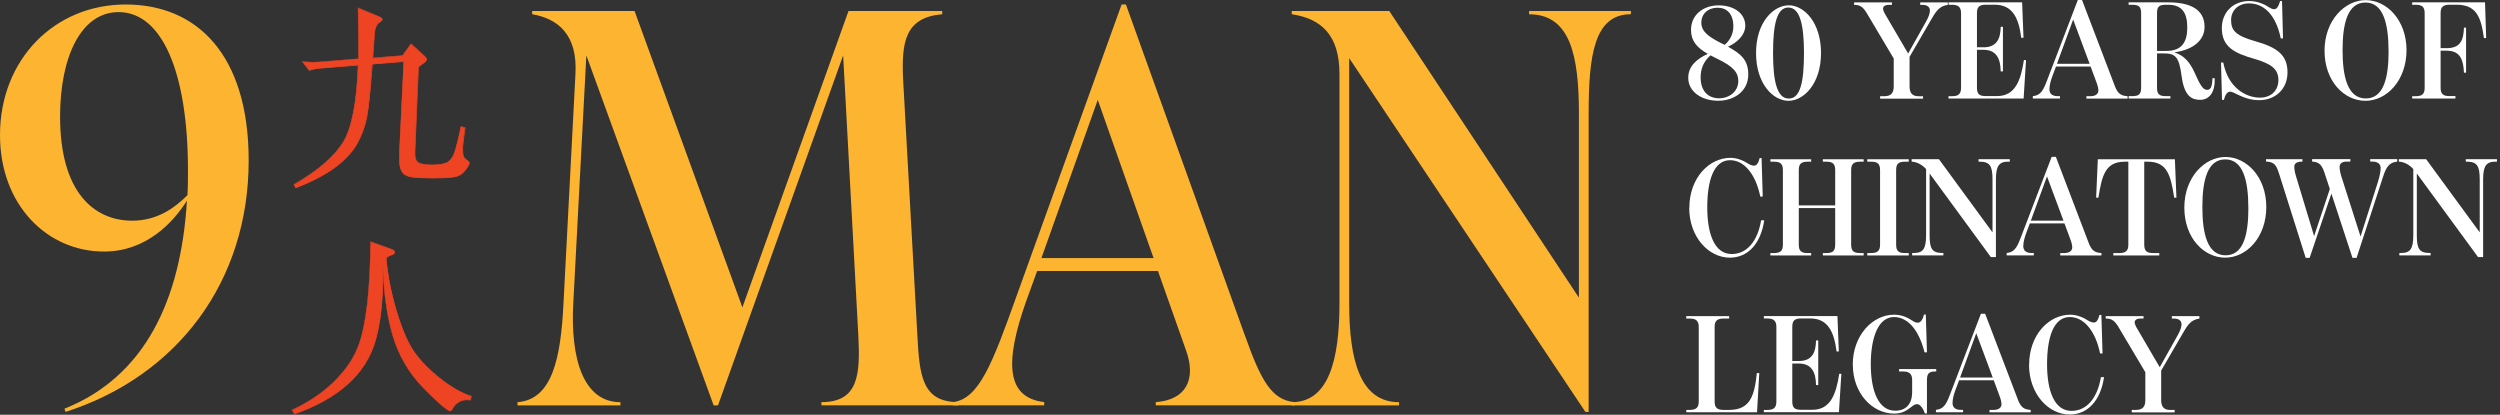
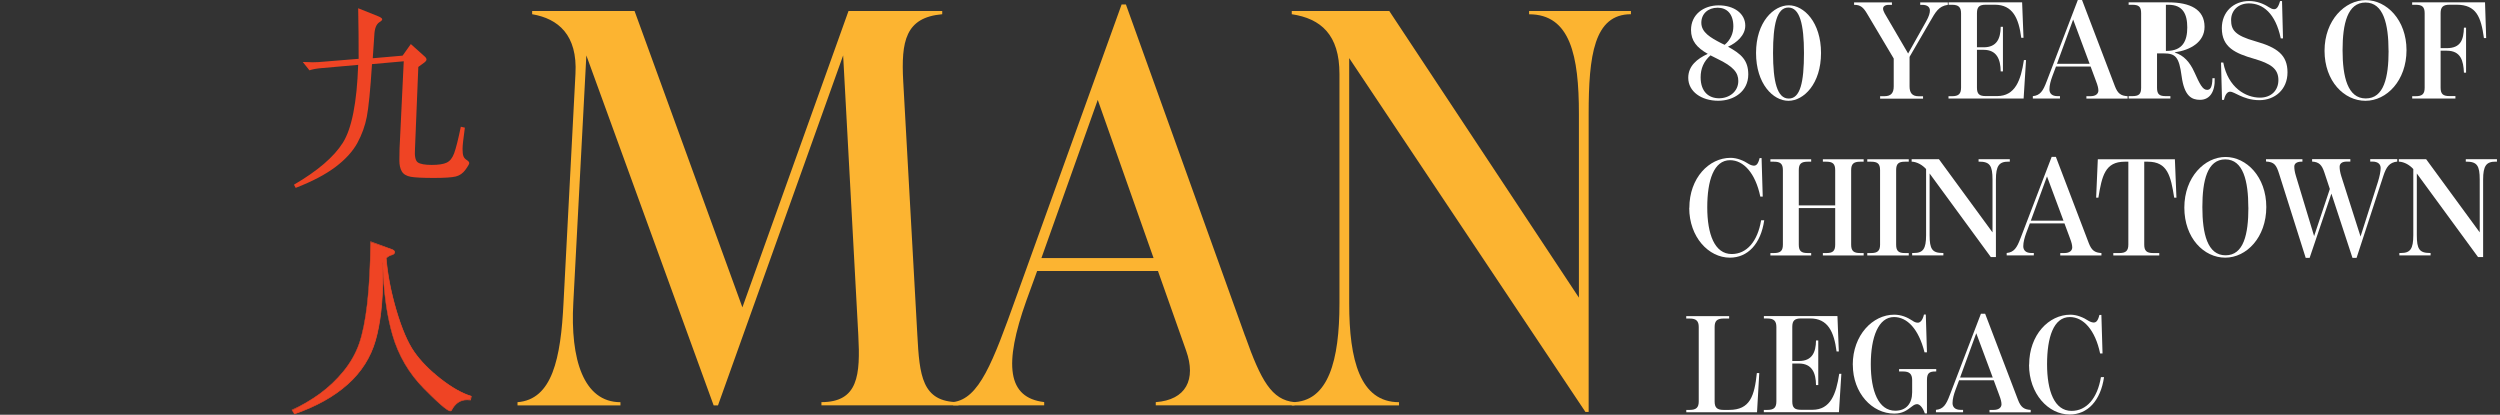
<svg xmlns="http://www.w3.org/2000/svg" width="434" height="72" viewBox="0 0 434 72" fill="none">
  <rect x="0" y="0" width="434" height="72" fill="#333333" stroke="none" />
  <g clip-path="url(#clip0_1_42)">
    <path d="M293.08 13.5C293.08 11.45 294.62 10.2 296.47 9.35C294.57 8.28 293.56 7.08 293.56 5.2C293.56 2.54 295.71 0.93 298.37 0.93C301.03 0.93 302.98 2.35 302.98 4.45C302.98 6.13 301.49 7.43 299.98 8.11C302.27 9.36 303.5 10.45 303.5 12.92C303.5 15.87 301.01 17.49 298.28 17.49C295.37 17.49 293.08 15.9 293.08 13.51V13.5ZM301.77 14.06C301.77 12.62 300.94 11.55 298.11 10.2L296.94 9.61C295.77 10.64 295.23 11.9 295.23 13.42C295.23 15.96 296.67 17.06 298.43 17.06C300.19 17.06 301.77 15.91 301.77 14.06ZM300.91 4.59C300.91 2.32 299.71 1.34 298.18 1.34C296.5 1.34 295.35 2.41 295.35 3.95C295.35 5.63 296.96 6.54 298.79 7.49L299.4 7.78C300.4 6.95 300.91 5.8 300.91 4.58V4.59Z" fill="white" />
    <path d="M304.85 9.2C304.85 3.78 307.93 0.92 310.54 0.92C313.15 0.92 316.13 3.85 316.13 9.2C316.13 14.55 313.13 17.5 310.47 17.5C307.81 17.5 304.85 14.55 304.85 9.2ZM313.17 9.2C313.17 4.24 312.44 1.31 310.46 1.31C308.48 1.31 307.8 4.17 307.8 9.2C307.8 14.23 308.53 17.11 310.53 17.11C312.53 17.11 313.17 14.28 313.17 9.2Z" fill="white" />
    <path d="M326.38 16.7H327.14C328.31 16.7 328.75 16.11 328.75 14.99V10.16L324.11 2.35C323.5 1.32 322.99 0.84 321.94 0.84H321.87V0.42H328.44V0.84H327.9C327.24 0.84 326.9 1.11 326.9 1.5C326.9 1.72 327 1.99 327.17 2.31L331.25 9.29L334.35 3.77C334.91 2.79 335.03 2.23 335.03 1.82C335.03 1.23 334.59 0.84 333.69 0.84H333.35V0.42H338.14V0.84C336.53 1.08 336.04 2.04 334.97 3.89L331.5 9.87V15C331.5 16.07 331.92 16.71 333.06 16.71H333.84V17.13H326.39V16.71L326.38 16.7Z" fill="white" />
    <path d="M338.27 16.7H338.88C340 16.7 340.44 16.31 340.44 15.21V2.32C340.44 1.25 340 0.83 338.88 0.83H338.27V0.41H351.04L351.28 6.56H350.89C350.45 3.12 349.38 0.82 346.3 0.82H344.74C343.62 0.82 343.2 1.19 343.2 2.28V8.21H344.37C346.62 8.21 347.3 6.72 347.32 4.65H347.71V12.39H347.32C347.3 10.31 346.64 8.65 344.37 8.65H343.2V15.22C343.2 16.34 343.62 16.68 344.74 16.68H346.69C349.84 16.68 350.82 13.95 351.35 10.43H351.72L351.3 17.1H338.26V16.68L338.27 16.7Z" fill="white" />
    <path d="M355.29 14.16L360.71 0H361.44L367.15 14.97C367.64 16.24 368.18 16.63 369.35 16.7V17.12H362.2V16.7H362.91C363.84 16.7 364.25 16.26 364.28 15.77C364.28 15.33 364.18 14.89 363.86 14.06L362.93 11.55H356.92L356.29 13.23C356 14.01 355.78 14.82 355.78 15.52C355.78 16.22 356.24 16.69 357.17 16.69H357.61V17.11H352.9V16.69C354.17 16.57 354.68 15.79 355.29 14.15V14.16ZM362.76 11.08L359.9 3.39L357.09 11.08H362.75H362.76Z" fill="white" />
-     <path d="M378.73 13.23C378.29 9.86 377.66 9.27 375.61 9.27H374.46V15.23C374.46 16.38 374.88 16.69 376 16.69H376.78V17.11H369.53V16.69H370.14C371.29 16.69 371.7 16.37 371.7 15.23V2.29C371.7 1.14 371.28 0.83 370.14 0.83H369.53V0.41H376.44C380.18 0.41 382.71 1.61 382.71 4.66C382.71 7.3 380.24 8.71 377.56 9.08V9.13C379.07 9.59 380.15 10.77 380.93 12.5C381.88 14.6 382.37 15.6 383.15 15.6C383.69 15.6 384.05 15.21 384.08 13.57H384.47C384.57 15.96 383.59 17.33 381.93 17.33C380.51 17.33 379.2 16.74 378.73 13.23ZM379.71 4.76C379.71 2.42 378.93 0.83 376.44 0.83H376C374.88 0.83 374.46 1.1 374.46 2.27V8.84H376.1C378.93 8.84 379.71 7.08 379.71 4.76Z" fill="white" />
+     <path d="M378.73 13.23C378.29 9.86 377.66 9.27 375.61 9.27H374.46V15.23C374.46 16.38 374.88 16.69 376 16.69H376.78V17.11H369.53V16.69H370.14C371.29 16.69 371.7 16.37 371.7 15.23V2.29C371.7 1.14 371.28 0.83 370.14 0.83H369.53V0.41H376.44C380.18 0.41 382.71 1.61 382.71 4.66C382.71 7.3 380.24 8.71 377.56 9.08V9.13C379.07 9.59 380.15 10.77 380.93 12.5C381.88 14.6 382.37 15.6 383.15 15.6C383.69 15.6 384.05 15.21 384.08 13.57H384.47C384.57 15.96 383.59 17.33 381.93 17.33C380.51 17.33 379.2 16.74 378.73 13.23ZM379.71 4.76C379.71 2.42 378.93 0.83 376.44 0.83H376V8.84H376.1C378.93 8.84 379.71 7.08 379.71 4.76Z" fill="white" />
    <path d="M388.79 16.58C388.01 16.24 387.57 15.92 387.13 15.92C386.74 15.92 386.32 16.29 386.08 17.34H385.74L385.57 10.85H385.96C386.79 15.24 389.89 16.95 392.33 16.95C394.28 16.95 395.53 15.7 395.53 13.9C395.53 11.9 394.16 11.04 391.33 10.21C388.03 9.26 385.71 8.21 385.71 4.89C385.71 2.06 387.74 0.18 390.45 0.18C391.74 0.18 392.92 0.62 393.84 1.23C394.16 1.43 394.47 1.6 394.79 1.6C395.18 1.6 395.52 1.28 395.82 0.18H396.16L396.33 6.67H395.94C395.04 2.3 392.82 0.59 390.42 0.59C388.54 0.59 387.32 1.84 387.32 3.47C387.32 5.2 387.98 6.16 391.52 7.16C395.3 8.23 397.11 9.53 397.11 12.56C397.11 15.59 394.86 17.39 392.23 17.39C390.67 17.39 389.57 16.93 388.79 16.58Z" fill="white" />
    <path d="M403.54 8.81C403.54 3.51 407.08 0.02 410.69 0.02C414.3 0.02 417.77 3.44 417.77 8.71C417.77 13.98 414.33 17.5 410.64 17.5C406.95 17.5 403.54 14.11 403.54 8.81ZM414.65 8.81C414.65 4.2 413.77 0.44 410.65 0.44C407.53 0.44 406.67 4.1 406.67 8.72C406.67 13.34 407.55 17.09 410.7 17.09C413.85 17.09 414.66 13.43 414.66 8.81H414.65Z" fill="white" />
    <path d="M418.75 16.7H419.36C420.48 16.7 420.92 16.33 420.92 15.24V2.29C420.92 1.19 420.48 0.83 419.36 0.83H418.75V0.41H431.4L431.6 6.61H431.21C430.7 2.92 429.89 0.82 426.45 0.82H425.23C424.11 0.82 423.69 1.24 423.69 2.28V8.36H424.74C427.21 8.36 427.67 6.87 427.74 4.8H428.11V12.61H427.74C427.64 10.58 427.23 8.8 424.74 8.8H423.69V15.22C423.69 16.32 424.11 16.68 425.23 16.68H426.26V17.1H418.76V16.68L418.75 16.7Z" fill="white" />
    <path d="M293.27 36.09C293.27 30.89 296.69 27.4 300.42 27.4C301.54 27.4 302.67 27.86 303.59 28.47C303.86 28.64 304.25 28.76 304.47 28.76C304.86 28.76 305.2 28.54 305.47 27.44H305.81L306.01 34.13H305.59C304.74 30.05 302.68 27.81 300.34 27.81C297.51 27.81 296.38 31.33 296.38 35.99C296.38 40.65 297.65 44.1 300.63 44.1C303.22 44.1 305.12 41.93 305.73 38.24H306.27C305.68 42.34 303.41 44.73 300.31 44.73C296.6 44.73 293.25 41.14 293.25 36.09H293.27Z" fill="white" />
    <path d="M307.34 43.93H307.95C309.07 43.93 309.51 43.56 309.51 42.47V29.53C309.51 28.43 309.07 28.07 307.95 28.07H307.34V27.65H314.42V28.07H313.81C312.69 28.07 312.27 28.44 312.27 29.53V35.66H318.59V29.53C318.59 28.46 318.17 28.07 317.08 28.07H316.45V27.65H323.53V28.07H322.92C321.8 28.07 321.36 28.46 321.36 29.53V42.47C321.36 43.57 321.8 43.93 322.92 43.93H323.53V44.35H316.45V43.93H317.08C318.18 43.93 318.59 43.56 318.59 42.47V36.12H312.27V42.47C312.27 43.57 312.69 43.93 313.81 43.93H314.42V44.35H307.34V43.93Z" fill="white" />
    <path d="M324.16 43.93H324.82C325.94 43.93 326.38 43.54 326.38 42.47V29.53C326.38 28.43 325.94 28.07 324.82 28.07H324.16V27.65H331.36V28.07H330.68C329.58 28.07 329.17 28.44 329.17 29.53V42.47C329.17 43.57 329.59 43.93 330.68 43.93H331.36V44.35H324.16V43.93Z" fill="white" />
    <path d="M334.98 30.13V40.82C334.98 43.24 335.42 43.92 337.27 43.92H337.37V44.34H331.95V43.92H332.22C333.83 43.92 334.37 43.24 334.37 40.82V29.35C333.76 28.67 332.83 28.1 331.86 28.06V27.64H336.6L345.9 40.34V31.18C345.9 28.76 345.44 28.06 343.58 28.06H343.48V27.64H348.9V28.06H348.66C347.05 28.06 346.49 28.77 346.49 31.18V44.63H345.61L334.99 30.13H334.98Z" fill="white" />
    <path d="M350.75 41.39L356.17 27.23H356.9L362.61 42.2C363.1 43.47 363.64 43.86 364.81 43.93V44.35H357.66V43.93H358.37C359.3 43.93 359.71 43.49 359.74 43C359.74 42.56 359.64 42.12 359.32 41.29L358.39 38.78H352.38L351.75 40.46C351.46 41.24 351.24 42.05 351.24 42.75C351.24 43.45 351.7 43.92 352.63 43.92H353.07V44.34H348.36V43.92C349.63 43.8 350.14 43.02 350.75 41.38V41.39ZM358.22 38.31L355.36 30.62L352.55 38.31H358.21H358.22Z" fill="white" />
    <path d="M366.87 43.93H367.94C369.06 43.93 369.48 43.51 369.48 42.47V28.07H368.85C365.43 28.07 364.89 30.56 364.28 34.32H363.89L364.18 27.65H377.56L377.83 34.32H377.44C376.85 30.56 376.29 28.07 372.87 28.07H372.24V42.47C372.24 43.54 372.66 43.93 373.78 43.93H374.85V44.35H366.87V43.93Z" fill="white" />
    <path d="M379.2 36.04C379.2 30.74 382.74 27.25 386.35 27.25C389.96 27.25 393.43 30.67 393.43 35.94C393.43 41.21 389.99 44.73 386.3 44.73C382.61 44.73 379.2 41.34 379.2 36.04ZM390.31 36.04C390.31 31.43 389.43 27.67 386.31 27.67C383.19 27.67 382.33 31.33 382.33 35.95C382.33 40.57 383.21 44.32 386.36 44.32C389.51 44.32 390.32 40.66 390.32 36.04H390.31Z" fill="white" />
    <path d="M393.38 28.06V27.64H399.7V28.06H399.58C398.65 28.06 398.29 28.45 398.29 28.91C398.29 29.35 398.36 29.86 398.58 30.57L401.73 40.99L404.46 32.81L403.53 30C403.09 28.63 402.6 28.12 401.38 28.05V27.63H408.02V28.05H407.41C406.48 28.05 406.16 28.47 406.16 28.95C406.16 29.39 406.23 29.88 406.45 30.59L409.79 41.06L412.82 31.54C413.11 30.59 413.28 29.76 413.28 29.17C413.28 28.51 412.82 28.05 411.84 28.05H411.47V27.63H416.16V28.05C414.79 28.2 414.26 28.98 413.74 30.56L409.1 44.77H408.39L404.73 33.61L400.95 44.77H400.27L395.66 30.19C395.17 28.63 394.81 28.11 393.37 28.04L393.38 28.06Z" fill="white" />
    <path d="M419.56 30.13V40.82C419.56 43.24 420 43.92 421.85 43.92H421.95V44.34H416.53V43.92H416.8C418.41 43.92 418.95 43.24 418.95 40.82V29.35C418.34 28.67 417.41 28.1 416.44 28.06V27.64H421.18L430.48 40.34V31.18C430.48 28.76 430.02 28.06 428.16 28.06H428.06V27.64H433.48V28.06H433.24C431.63 28.06 431.07 28.77 431.07 31.18V44.63H430.19L419.57 30.13H419.56Z" fill="white" />
    <path d="M292.73 71.16H293.34C294.46 71.16 294.9 70.74 294.9 69.7V56.76C294.9 55.73 294.46 55.3 293.34 55.3H292.73V54.88H300.18V55.3H299.2C298.08 55.3 297.66 55.72 297.66 56.76V69.7C297.66 70.75 298.08 71.16 299.2 71.16H300.18C303.82 71.16 304.57 68.74 304.99 64.76H305.41L305.02 71.57H292.74V71.15L292.73 71.16Z" fill="white" />
    <path d="M306.21 71.16H306.82C307.94 71.16 308.38 70.77 308.38 69.67V56.78C308.38 55.71 307.94 55.29 306.82 55.29H306.21V54.87H318.98L319.22 61.02H318.83C318.39 57.58 317.32 55.28 314.24 55.28H312.68C311.56 55.28 311.14 55.65 311.14 56.74V62.67H312.31C314.56 62.67 315.24 61.18 315.26 59.11H315.65V66.85H315.26C315.24 64.77 314.58 63.11 312.31 63.11H311.14V69.68C311.14 70.8 311.56 71.14 312.68 71.14H314.63C317.78 71.14 318.76 68.41 319.29 64.89H319.66L319.24 71.56H306.2V71.14L306.21 71.16Z" fill="white" />
    <path d="M321.64 63.32C321.64 58.17 325.11 54.63 328.82 54.63C330.07 54.63 331.09 55.07 332.02 55.68C332.29 55.88 332.58 56.02 332.95 56.02C333.29 56.02 333.76 55.68 334 54.6H334.32L334.52 61.17H334.1C333.07 57.07 331.07 55.04 328.8 55.04C326.09 55.04 324.77 58.53 324.77 63.22C324.77 67.91 326.11 71.3 329.02 71.3C330.92 71.3 331.95 70.05 331.95 68.1V65.98C331.95 64.91 331.46 64.49 330.41 64.49H329.68V64.07H336.13V64.49H335.96C334.93 64.49 334.52 64.78 334.52 65.98V71.77H334.15C333.83 70.79 333.27 70.16 332.81 70.16C332.49 70.16 332.2 70.33 331.93 70.55C331 71.26 330.29 71.8 328.83 71.8C325 71.8 321.65 68.24 321.65 63.33L321.64 63.32Z" fill="white" />
    <path d="M338.47 68.62L343.89 54.46H344.62L350.33 69.43C350.82 70.7 351.36 71.09 352.53 71.16V71.58H345.38V71.16H346.09C347.02 71.16 347.43 70.72 347.46 70.23C347.46 69.79 347.36 69.35 347.04 68.52L346.11 66.01H340.1L339.47 67.69C339.18 68.47 338.96 69.28 338.96 69.98C338.96 70.68 339.42 71.15 340.35 71.15H340.79V71.57H336.08V71.15C337.35 71.03 337.86 70.25 338.47 68.61V68.62ZM345.94 65.54L343.08 57.85L340.27 65.54H345.93H345.94Z" fill="white" />
    <path d="M352.26 63.32C352.26 58.12 355.68 54.63 359.41 54.63C360.53 54.63 361.66 55.09 362.58 55.7C362.85 55.87 363.24 55.99 363.46 55.99C363.85 55.99 364.19 55.77 364.46 54.67H364.8L365 61.36H364.58C363.73 57.28 361.67 55.04 359.33 55.04C356.5 55.04 355.37 58.56 355.37 63.22C355.37 67.88 356.64 71.33 359.62 71.33C362.21 71.33 364.11 69.16 364.72 65.47H365.26C364.67 69.57 362.4 71.96 359.3 71.96C355.59 71.96 352.24 68.37 352.24 63.32H352.26Z" fill="white" />
-     <path d="M370.06 71.16H370.82C371.99 71.16 372.43 70.57 372.43 69.45V64.62L367.79 56.81C367.18 55.78 366.67 55.3 365.62 55.3H365.55V54.88H372.12V55.3H371.58C370.92 55.3 370.58 55.57 370.58 55.96C370.58 56.18 370.68 56.45 370.85 56.77L374.93 63.75L378.03 58.23C378.59 57.25 378.71 56.69 378.71 56.28C378.71 55.69 378.27 55.3 377.37 55.3H377.03V54.88H381.82V55.3C380.21 55.54 379.72 56.5 378.65 58.35L375.18 64.33V69.46C375.18 70.53 375.6 71.17 376.74 71.17H377.52V71.59H370.07V71.17L370.06 71.16Z" fill="white" />
    <path d="M159.25 58.15C159.63 65.11 160 69.81 166.4 69.81V70.37H142.6V69.81C149 69.81 149.37 65.11 149 58.15L146.37 9.62L124.64 70.38H123.89L101.79 9.62L99.53 52.51C98.97 62.39 101.32 69.82 107.71 69.82V70.38H89.84V69.82C95.86 69.35 97.36 62.3 97.83 52.51L99.9 12.82C100.28 6.05 96.89 3.23 92.38 2.47V1.91H110.16L128.88 53.36L147.3 1.91H163.57V2.47C157.17 3.03 156.42 7.17 156.8 14.13L159.25 58.15Z" fill="#FCB431" />
    <path d="M216.16 58.34C218.89 66.05 220.77 69.44 224.72 69.81V70.37H200.64V69.81C205.91 69.43 207.69 65.86 205.91 60.87L201.02 47.04H180.05L178.17 52.21C174.22 63.31 174.88 69.05 181.27 69.8V70.36H165.47V69.8C169.98 69.24 172.34 62.93 176.38 51.65L194.71 0.78H195.46L216.15 58.34H216.16ZM180.79 44.8H200.26L190.57 17.34L180.79 44.8Z" fill="#FCB431" />
    <path d="M265.45 1.91H283.13V2.47C276.73 2.47 275.79 9.62 275.79 19.78V71.51H275.23L234.22 10.09V52.7C234.22 62.48 236.1 69.82 242.87 69.82V70.38H224.25V69.82C230.65 69.82 232.53 62.48 232.53 52.7V12.82C232.53 6.05 229.33 3.23 224.25 2.47V1.91H241.18L274.1 51.67V19.79C274.1 9.63 272.6 2.48 265.45 2.48V1.92V1.91Z" fill="#FCB431" />
-     <path d="M43.17 27.87C43.17 48.75 30.94 65.21 11.38 71.51L11.19 70.95C25.11 65.4 31.41 52.14 32.45 34.83C30.1 38.59 25.4 43.67 18.06 43.67C8.18 43.67 0 35.58 0 23.45C0 10.37 9.41 0.78 21.82 0.78C34.23 0.78 43.17 9.53 43.17 27.87ZM32.54 33.89C32.63 32.48 32.63 30.97 32.63 29.56C32.63 12.54 28.12 2.1 20.59 2.1C14.1 2.1 10.43 9.81 10.43 20.25C10.43 33.42 16.36 38.31 22.94 38.31C27.08 38.31 30.09 36.33 32.53 33.89H32.54Z" fill="#FCB431" />
    <path d="M51.05 32.05C55.13 29.67 57.97 27.24 59.52 24.78C61.07 22.32 61.96 17.77 62.18 11.26L55.97 11.81C55.05 11.88 54.29 12.01 53.72 12.21L52.56 10.76C53.31 10.76 53.86 10.81 54.23 10.81C54.6 10.81 54.96 10.8 55.29 10.78L62.26 10.21C62.26 7.45 62.25 4.47 62.18 1.43L65.72 2.85C66.15 3.04 66.35 3.2 66.35 3.35C66.35 3.5 66.2 3.65 65.89 3.84C65.61 4.01 65.39 4.29 65.24 4.67C65.09 5.06 65 5.55 64.98 6.14L64.71 10.11L69.89 9.66L71.32 7.65L73.73 9.81C73.94 9.99 74.04 10.17 74.04 10.33C74.04 10.49 73.9 10.68 73.62 10.89L72.62 11.62L72.04 25.88C71.95 27.12 72.12 27.9 72.53 28.19C72.95 28.48 73.76 28.63 74.94 28.63C76.12 28.63 77 28.5 77.55 28.23C78.1 27.97 78.54 27.43 78.84 26.61C79.15 25.77 79.54 24.22 80 22L80.7 22.16C80.45 24.02 80.3 25.24 80.3 25.83C80.3 26.42 80.35 26.84 80.45 27.11C80.55 27.38 80.74 27.6 81.01 27.77C81.32 27.96 81.46 28.14 81.46 28.31C81.46 28.42 81.39 28.65 80.8 29.47C80.36 30.08 79.8 30.47 79.12 30.64C78.45 30.81 77.15 30.89 75.26 30.89C73.37 30.89 72.03 30.82 71.3 30.69C70.55 30.55 70.03 30.24 69.75 29.75C69.47 29.27 69.33 28.63 69.33 27.86C69.33 27.09 69.34 26.42 69.36 25.84L70.09 10.64L64.58 11.13C64.29 15.7 63.98 18.7 63.68 20.27C63.38 21.83 62.83 23.36 62.04 24.82C61.25 26.27 59.97 27.68 58.23 28.99C56.49 30.3 54.18 31.51 51.37 32.6L51.33 32.62L51.04 32.08L51.05 32.05Z" fill="#EF4424" />
-     <path d="M62.23 1.43L65.7 2.9C66.1 3.08 66.3 3.23 66.3 3.35C66.3 3.47 66.15 3.62 65.87 3.8C65.58 3.98 65.36 4.26 65.2 4.65C65.04 5.04 64.96 5.53 64.94 6.13L64.67 10.1L69.9 9.7L71.37 7.67L73.7 9.84C73.9 10.02 74 10.18 74 10.32C74 10.46 73.87 10.64 73.6 10.84L72.6 11.57L72 25.87C71.91 27.14 72.08 27.92 72.52 28.22C72.95 28.52 73.77 28.67 74.95 28.67C76.13 28.67 77.02 28.54 77.58 28.27C78.15 28 78.59 27.45 78.9 26.62C79.21 25.79 79.6 24.25 80.07 22L80.7 22.2C80.41 24.02 80.27 25.23 80.27 25.82C80.27 26.41 80.32 26.84 80.42 27.12C80.52 27.4 80.71 27.63 81 27.8C81.29 27.98 81.43 28.14 81.43 28.3C81.43 28.46 81.21 28.83 80.78 29.43C80.35 30.03 79.8 30.41 79.13 30.58C78.46 30.75 77.18 30.83 75.28 30.83C73.38 30.83 72.06 30.76 71.33 30.63C70.6 30.5 70.09 30.19 69.81 29.71C69.53 29.23 69.39 28.61 69.39 27.84C69.39 27.07 69.4 26.4 69.42 25.82L70.15 10.62L64.58 11.05C64.25 15.6 63.93 18.67 63.63 20.23C63.33 21.8 62.79 23.31 62 24.76C61.21 26.22 59.94 27.6 58.2 28.91C56.45 30.22 54.17 31.42 51.35 32.51L51.08 32.01C55.17 29.68 57.99 27.27 59.55 24.79C61.11 22.31 62 17.8 62.22 11.24L55.95 11.74C55.02 11.81 54.26 11.94 53.68 12.14L52.58 10.71C53.29 10.8 53.83 10.84 54.21 10.84C54.59 10.84 54.94 10.83 55.28 10.81L62.25 10.24C62.29 7.42 62.28 4.47 62.22 1.41M62.12 1.28V1.43C62.19 4.45 62.2 7.39 62.16 10.17L55.28 10.73C54.95 10.75 54.6 10.76 54.22 10.76C53.84 10.76 53.3 10.72 52.6 10.63L52.36 10.6L52.51 10.79L53.61 12.22L53.65 12.28L53.72 12.26C54.29 12.06 55.04 11.93 55.96 11.87L62.12 11.38C61.89 17.83 61 22.33 59.47 24.77C57.93 27.22 55.09 29.64 51.04 31.95L50.96 32L51.01 32.09L51.28 32.59L51.32 32.67L51.4 32.64C54.22 31.55 56.53 30.34 58.28 29.03C60.03 27.72 61.31 26.31 62.11 24.85C62.9 23.39 63.45 21.86 63.75 20.29C64.05 18.73 64.36 15.75 64.69 11.18L70.06 10.76L69.33 25.85C69.31 26.43 69.3 27.11 69.3 27.87C69.3 28.63 69.45 29.3 69.73 29.79C70.02 30.29 70.56 30.62 71.32 30.76C72.05 30.89 73.39 30.96 75.29 30.96C77.19 30.96 78.49 30.87 79.16 30.71C79.85 30.54 80.42 30.14 80.87 29.52C81.46 28.7 81.54 28.45 81.54 28.33C81.54 28.14 81.38 27.94 81.06 27.74C80.79 27.57 80.61 27.37 80.52 27.11C80.42 26.84 80.38 26.42 80.38 25.84C80.38 25.26 80.53 24.04 80.81 22.24V22.15L80.74 22.12L80.11 21.92L80 21.89L79.98 22C79.52 24.22 79.13 25.77 78.82 26.6C78.52 27.4 78.09 27.94 77.55 28.19C77 28.45 76.13 28.58 74.96 28.58C73.79 28.58 73 28.43 72.58 28.15C72.18 27.87 72.02 27.11 72.11 25.89L72.71 11.63L73.67 10.92C73.97 10.7 74.11 10.5 74.11 10.32C74.11 10.14 74 9.96 73.78 9.76L71.45 7.6L71.37 7.52L71.3 7.61L69.86 9.61L64.79 10L65.05 6.15C65.07 5.56 65.16 5.08 65.31 4.7C65.46 4.33 65.67 4.06 65.94 3.9C66.27 3.7 66.42 3.53 66.42 3.37C66.42 3.2 66.22 3.03 65.76 2.83L62.29 1.36L62.15 1.3L62.12 1.28Z" fill="#EF4523" />
    <path d="M50.72 71.22C52.37 70.42 53.98 69.49 55.52 68.37C57.06 67.25 58.44 65.94 59.64 64.46C60.84 62.98 61.75 61.38 62.35 59.69C62.95 58 63.42 55.67 63.76 52.77C64.1 49.87 64.3 46.25 64.34 42.02L67.94 43.27C68.32 43.39 68.51 43.56 68.51 43.78C68.51 44 68.32 44.17 67.96 44.26C67.63 44.35 67.31 44.53 67.03 44.81C67.27 47.61 67.86 50.66 68.79 53.84C69.73 57.03 70.77 59.46 71.88 61.06C73 62.66 74.54 64.24 76.47 65.75C78.4 67.26 80.18 68.27 81.77 68.76L81.67 69.39C81.59 69.39 81.51 69.39 81.44 69.39C81.31 69.39 81.2 69.39 81.09 69.39C79.91 69.39 79 70 78.37 71.2C78.31 71.29 78.24 71.33 78.16 71.33C77.67 71.33 76.17 70.04 73.56 67.4C70.99 64.8 69.17 61.68 68.15 58.15C67.13 54.62 66.56 50.36 66.45 45.49C66.44 45.76 66.39 46.05 66.42 46.35C66.44 46.66 66.45 47.21 66.45 47.99C66.45 52.42 66.02 56.15 65.18 59.09C64.34 62.03 62.71 64.59 60.33 66.71C57.95 68.83 54.87 70.55 51.15 71.84H51.11L50.72 71.22Z" fill="#EF4424" />
    <path d="M64.39 42.03L67.92 43.33C68.28 43.44 68.45 43.6 68.45 43.8C68.45 44 68.28 44.14 67.93 44.23C67.59 44.32 67.27 44.51 66.98 44.8C67.2 47.64 67.79 50.67 68.73 53.88C69.67 57.09 70.71 59.5 71.83 61.11C72.95 62.72 74.49 64.29 76.43 65.81C78.37 67.33 80.15 68.34 81.75 68.83L81.62 69.4C81.44 69.38 81.26 69.36 81.09 69.36C79.89 69.36 78.96 69.97 78.32 71.2C78.27 71.27 78.22 71.3 78.15 71.3C77.68 71.3 76.16 70 73.58 67.38C71 64.77 69.2 61.69 68.18 58.15C67.16 54.61 66.59 50.39 66.48 45.5C66.37 45.77 66.32 46.06 66.35 46.37C66.37 46.68 66.38 47.23 66.38 48C66.38 52.44 65.96 56.14 65.11 59.08C64.27 62.03 62.66 64.56 60.28 66.68C57.9 68.8 54.85 70.51 51.11 71.8L50.74 71.2C52.38 70.47 53.98 69.54 55.52 68.42C57.06 67.3 58.44 65.99 59.65 64.5C60.86 63.01 61.77 61.42 62.37 59.72C62.97 58.02 63.44 55.71 63.79 52.79C64.13 49.87 64.33 46.28 64.37 42.04M64.3 41.89V42.03C64.25 46.26 64.06 49.87 63.72 52.77C63.38 55.67 62.9 58 62.31 59.68C61.72 61.36 60.81 62.96 59.61 64.43C58.41 65.9 57.03 67.21 55.5 68.33C53.97 69.44 52.36 70.38 50.73 71.1L50.63 71.15L50.69 71.25L51.06 71.85L51.1 71.92L51.18 71.89C54.91 70.6 58 68.88 60.38 66.75C62.76 64.63 64.4 62.05 65.24 59.1C66.08 56.16 66.51 52.42 66.51 47.99V47.97C66.73 51.82 67.27 55.24 68.11 58.16C69.13 61.7 70.96 64.82 73.54 67.44C77.03 70.98 77.86 71.39 78.18 71.39C78.25 71.39 78.35 71.37 78.43 71.25C79.06 70.04 79.94 69.46 81.11 69.46C81.28 69.46 81.45 69.47 81.63 69.5H81.72L81.74 69.42L81.87 68.85L81.89 68.76L81.8 68.73C80.22 68.25 78.44 67.24 76.51 65.73C74.58 64.22 73.04 62.65 71.93 61.05C70.82 59.46 69.78 57.03 68.84 53.85C67.91 50.68 67.32 47.65 67.1 44.83C67.37 44.57 67.66 44.4 67.97 44.32C68.36 44.22 68.56 44.04 68.56 43.79C68.56 43.54 68.36 43.35 67.96 43.23L64.43 41.93L64.3 41.88V41.89Z" fill="#EF4523" />
  </g>
  <defs>
    <clipPath id="clip0_1_42">
      <rect width="433.47" height="71.96" fill="white" />
    </clipPath>
  </defs>
</svg>